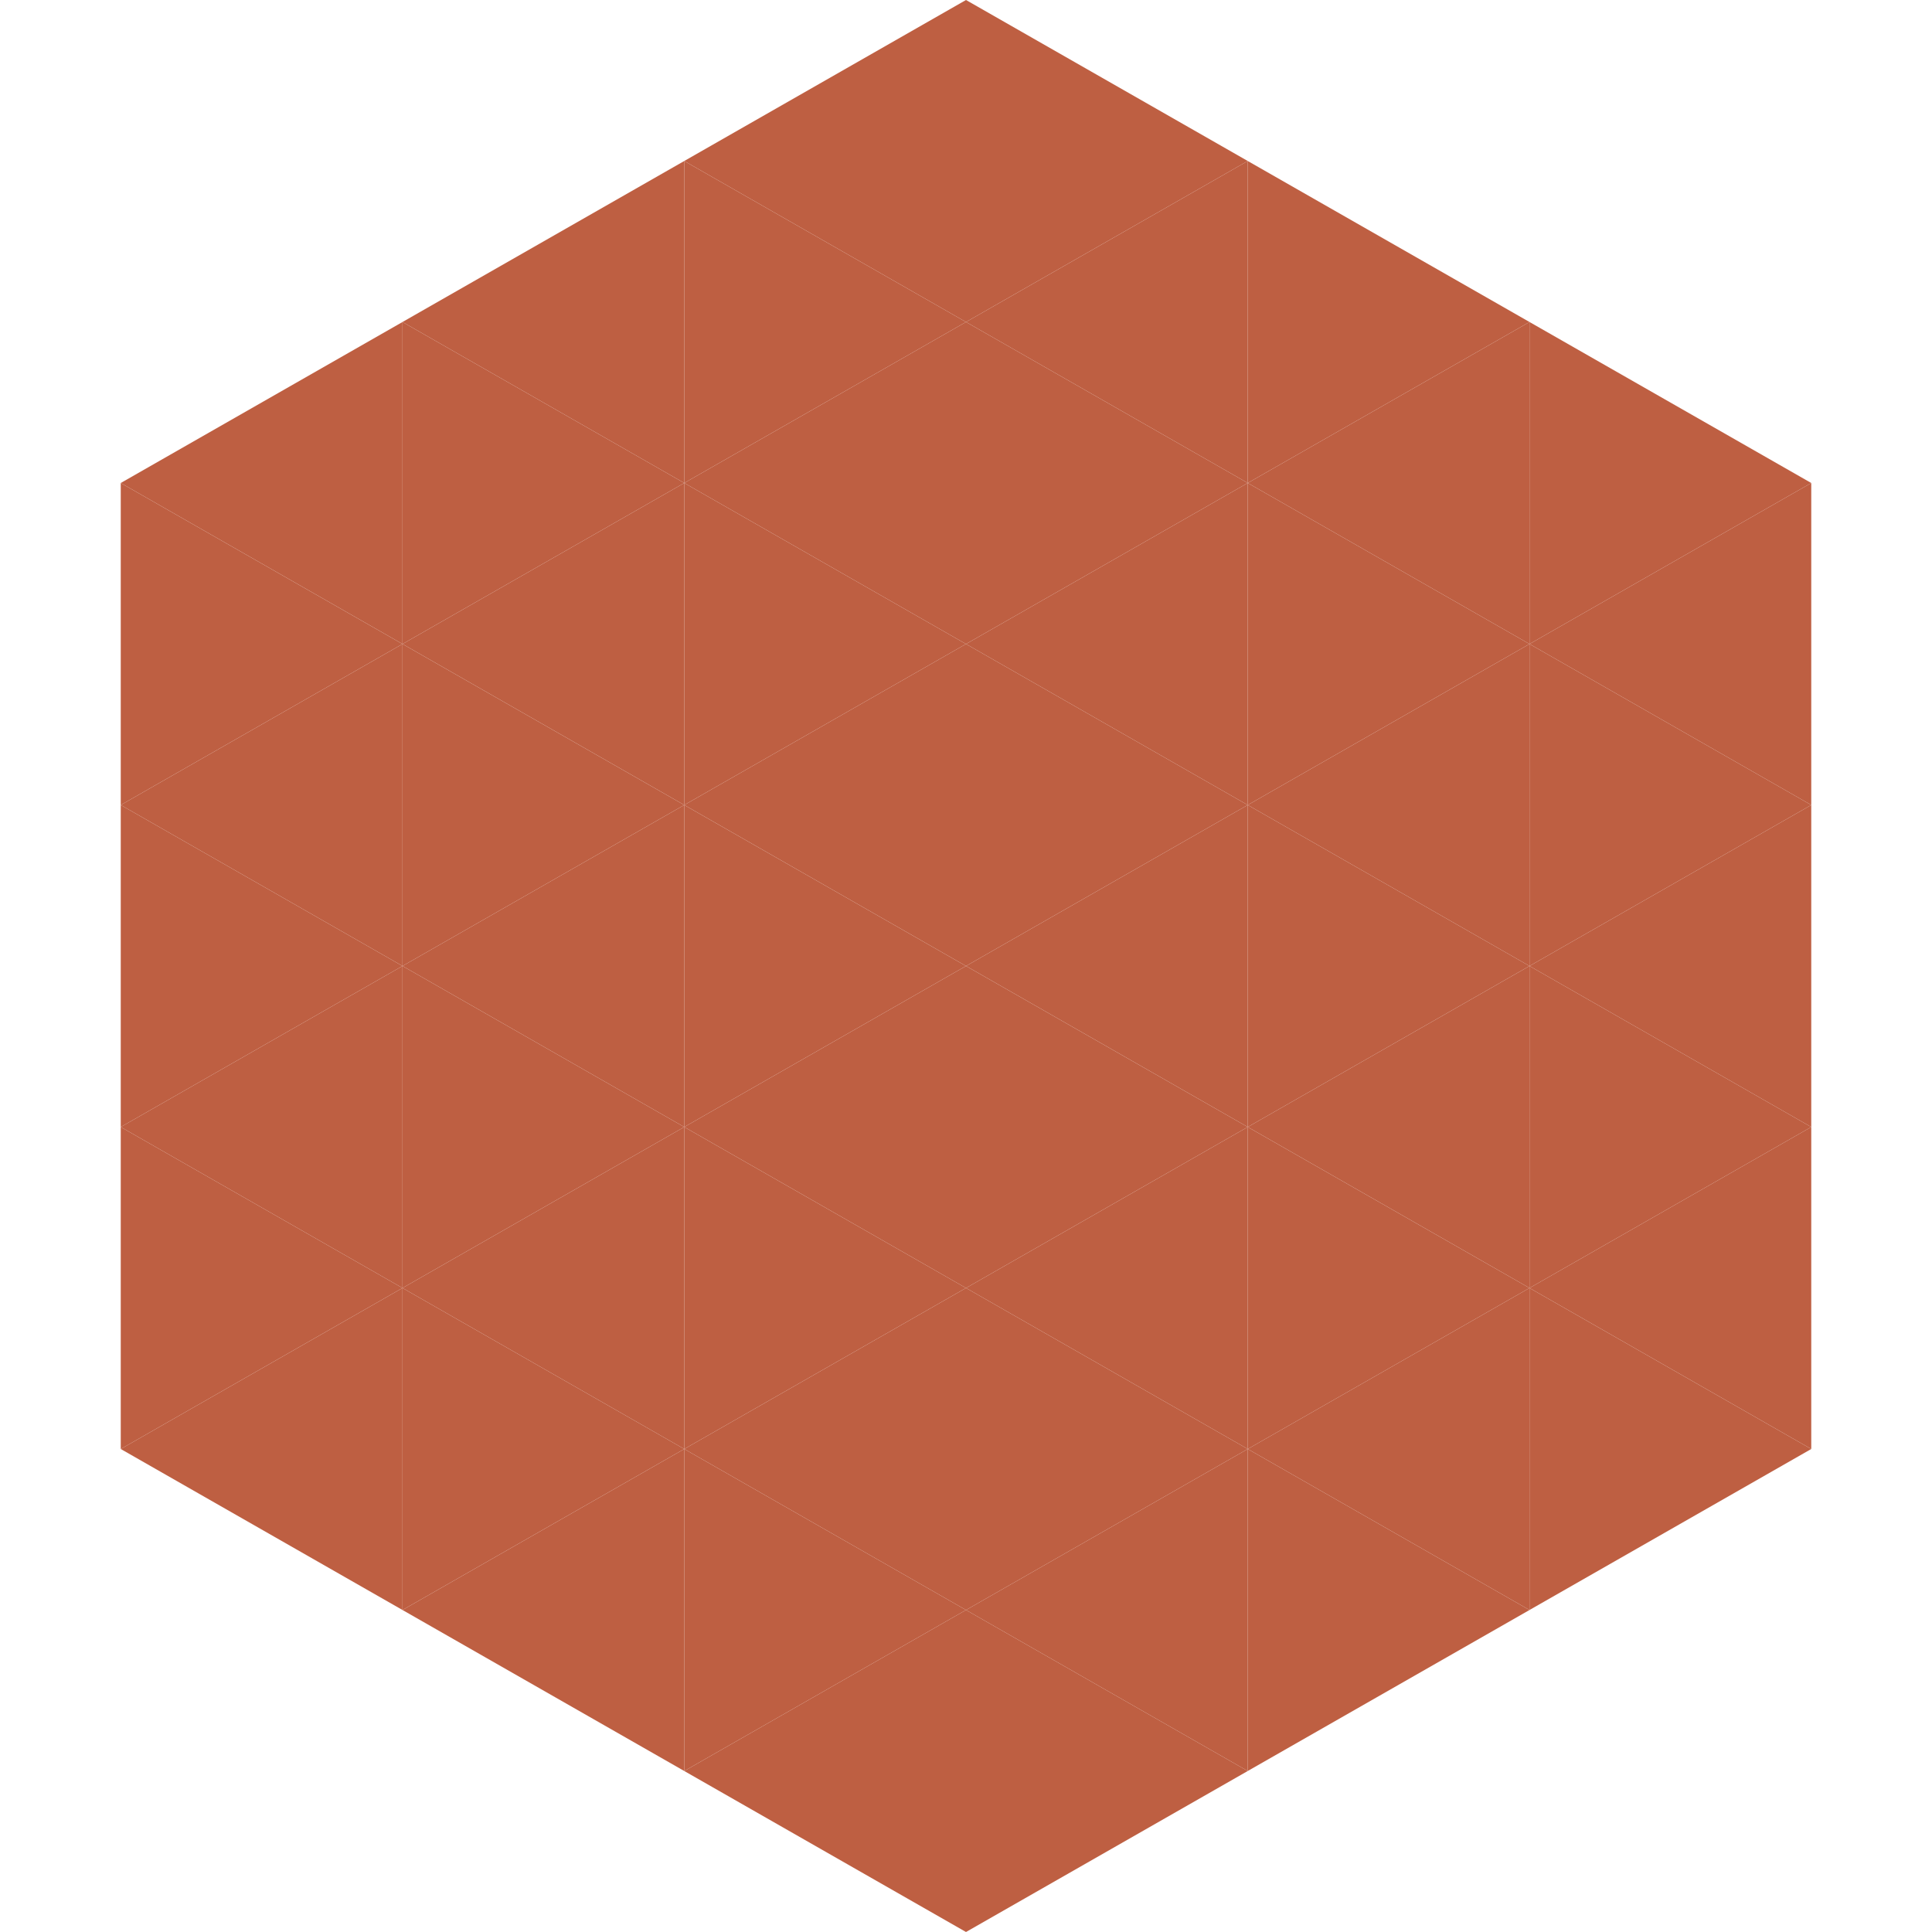
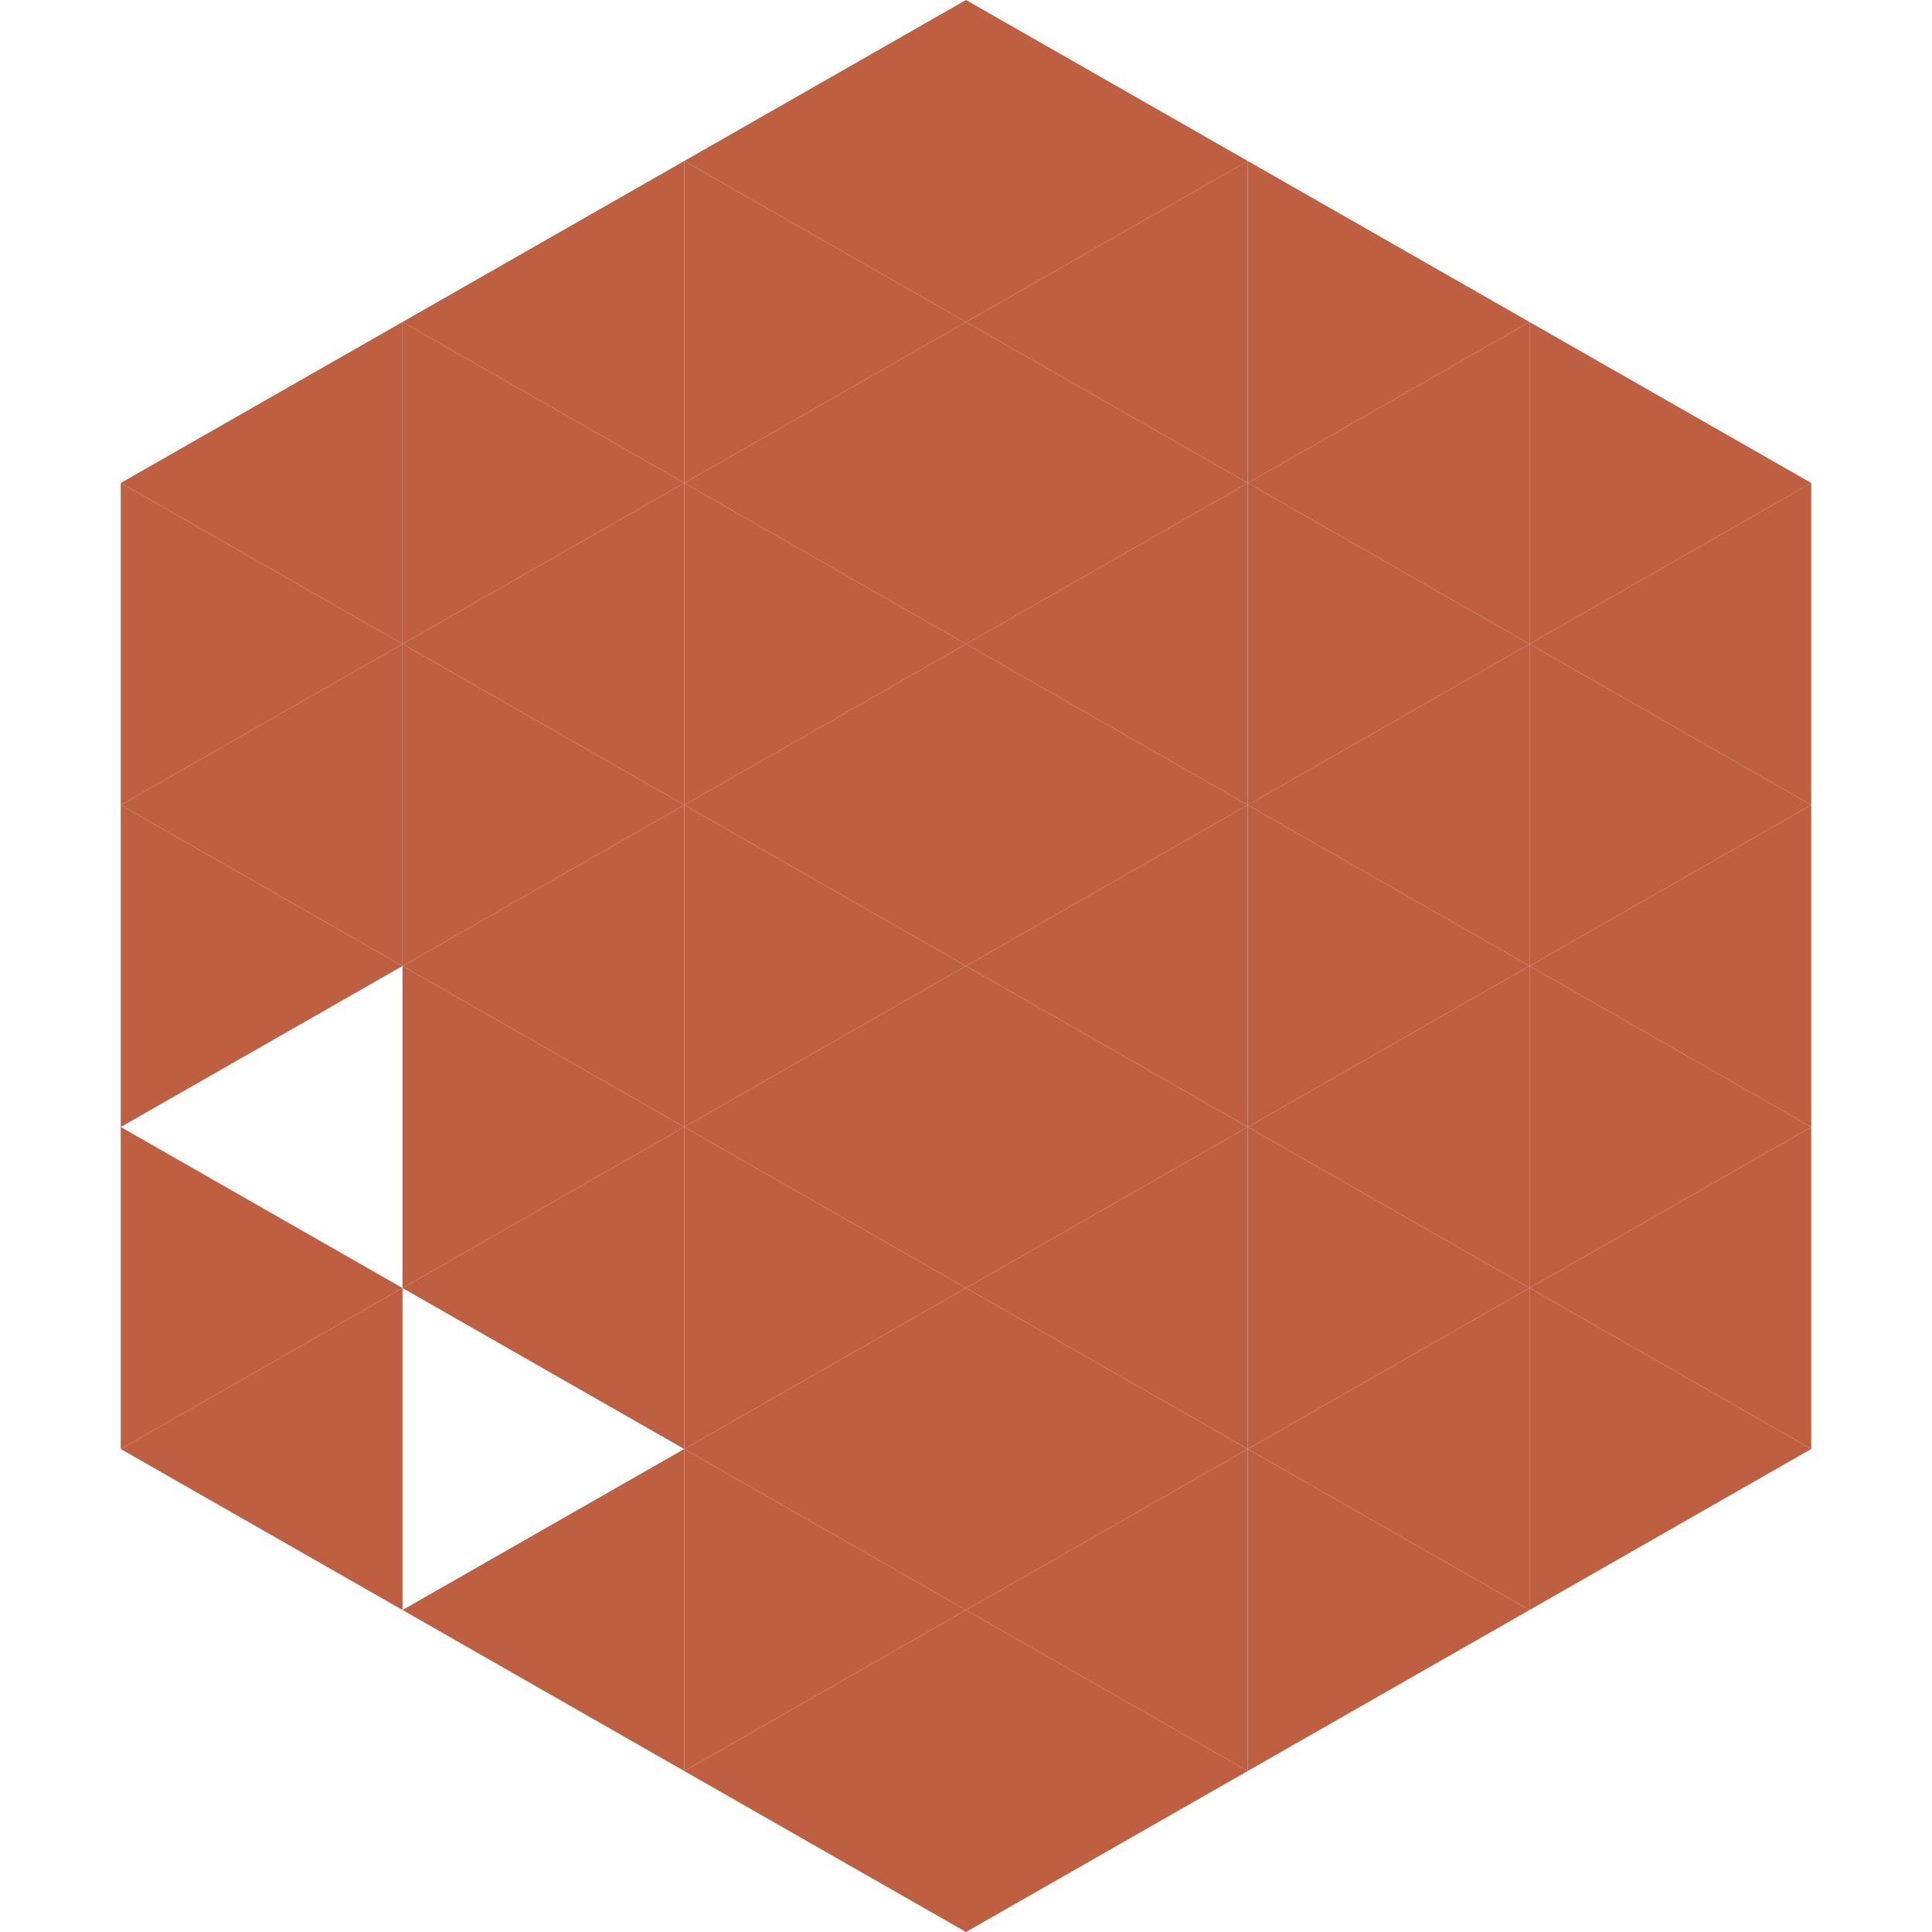
<svg xmlns="http://www.w3.org/2000/svg" width="240" height="240">
  <polygon points="50,40 15,60 50,80" style="fill:rgb(190,95,66)" />
  <polygon points="190,40 225,60 190,80" style="fill:rgb(190,95,66)" />
  <polygon points="15,60 50,80 15,100" style="fill:rgb(190,95,66)" />
  <polygon points="225,60 190,80 225,100" style="fill:rgb(190,95,66)" />
  <polygon points="50,80 15,100 50,120" style="fill:rgb(190,95,66)" />
  <polygon points="190,80 225,100 190,120" style="fill:rgb(190,95,66)" />
  <polygon points="15,100 50,120 15,140" style="fill:rgb(190,95,66)" />
  <polygon points="225,100 190,120 225,140" style="fill:rgb(190,95,66)" />
-   <polygon points="50,120 15,140 50,160" style="fill:rgb(190,95,66)" />
  <polygon points="190,120 225,140 190,160" style="fill:rgb(190,95,66)" />
  <polygon points="15,140 50,160 15,180" style="fill:rgb(190,95,66)" />
  <polygon points="225,140 190,160 225,180" style="fill:rgb(190,95,66)" />
  <polygon points="50,160 15,180 50,200" style="fill:rgb(190,95,66)" />
  <polygon points="190,160 225,180 190,200" style="fill:rgb(190,95,66)" />
  <polygon points="15,180 50,200 15,220" style="fill:rgb(255,255,255); fill-opacity:0" />
  <polygon points="225,180 190,200 225,220" style="fill:rgb(255,255,255); fill-opacity:0" />
  <polygon points="50,0 85,20 50,40" style="fill:rgb(255,255,255); fill-opacity:0" />
  <polygon points="190,0 155,20 190,40" style="fill:rgb(255,255,255); fill-opacity:0" />
  <polygon points="85,20 50,40 85,60" style="fill:rgb(190,95,66)" />
  <polygon points="155,20 190,40 155,60" style="fill:rgb(190,95,66)" />
  <polygon points="50,40 85,60 50,80" style="fill:rgb(190,95,66)" />
  <polygon points="190,40 155,60 190,80" style="fill:rgb(190,95,66)" />
  <polygon points="85,60 50,80 85,100" style="fill:rgb(190,95,66)" />
  <polygon points="155,60 190,80 155,100" style="fill:rgb(190,95,66)" />
  <polygon points="50,80 85,100 50,120" style="fill:rgb(190,95,66)" />
  <polygon points="190,80 155,100 190,120" style="fill:rgb(190,95,66)" />
  <polygon points="85,100 50,120 85,140" style="fill:rgb(190,95,66)" />
  <polygon points="155,100 190,120 155,140" style="fill:rgb(190,95,66)" />
  <polygon points="50,120 85,140 50,160" style="fill:rgb(190,95,66)" />
  <polygon points="190,120 155,140 190,160" style="fill:rgb(190,95,66)" />
  <polygon points="85,140 50,160 85,180" style="fill:rgb(190,95,66)" />
  <polygon points="155,140 190,160 155,180" style="fill:rgb(190,95,66)" />
-   <polygon points="50,160 85,180 50,200" style="fill:rgb(190,95,66)" />
  <polygon points="190,160 155,180 190,200" style="fill:rgb(190,95,66)" />
  <polygon points="85,180 50,200 85,220" style="fill:rgb(190,95,66)" />
  <polygon points="155,180 190,200 155,220" style="fill:rgb(190,95,66)" />
  <polygon points="120,0 85,20 120,40" style="fill:rgb(190,95,66)" />
  <polygon points="120,0 155,20 120,40" style="fill:rgb(190,95,66)" />
  <polygon points="85,20 120,40 85,60" style="fill:rgb(190,95,66)" />
  <polygon points="155,20 120,40 155,60" style="fill:rgb(190,95,66)" />
  <polygon points="120,40 85,60 120,80" style="fill:rgb(190,95,66)" />
  <polygon points="120,40 155,60 120,80" style="fill:rgb(190,95,66)" />
  <polygon points="85,60 120,80 85,100" style="fill:rgb(190,95,66)" />
  <polygon points="155,60 120,80 155,100" style="fill:rgb(190,95,66)" />
  <polygon points="120,80 85,100 120,120" style="fill:rgb(190,95,66)" />
  <polygon points="120,80 155,100 120,120" style="fill:rgb(190,95,66)" />
  <polygon points="85,100 120,120 85,140" style="fill:rgb(190,95,66)" />
  <polygon points="155,100 120,120 155,140" style="fill:rgb(190,95,66)" />
  <polygon points="120,120 85,140 120,160" style="fill:rgb(190,95,66)" />
  <polygon points="120,120 155,140 120,160" style="fill:rgb(190,95,66)" />
  <polygon points="85,140 120,160 85,180" style="fill:rgb(190,95,66)" />
  <polygon points="155,140 120,160 155,180" style="fill:rgb(190,95,66)" />
  <polygon points="120,160 85,180 120,200" style="fill:rgb(190,95,66)" />
  <polygon points="120,160 155,180 120,200" style="fill:rgb(190,95,66)" />
  <polygon points="85,180 120,200 85,220" style="fill:rgb(190,95,66)" />
  <polygon points="155,180 120,200 155,220" style="fill:rgb(190,95,66)" />
  <polygon points="120,200 85,220 120,240" style="fill:rgb(190,95,66)" />
  <polygon points="120,200 155,220 120,240" style="fill:rgb(190,95,66)" />
-   <polygon points="85,220 120,240 85,260" style="fill:rgb(255,255,255); fill-opacity:0" />
  <polygon points="155,220 120,240 155,260" style="fill:rgb(255,255,255); fill-opacity:0" />
</svg>